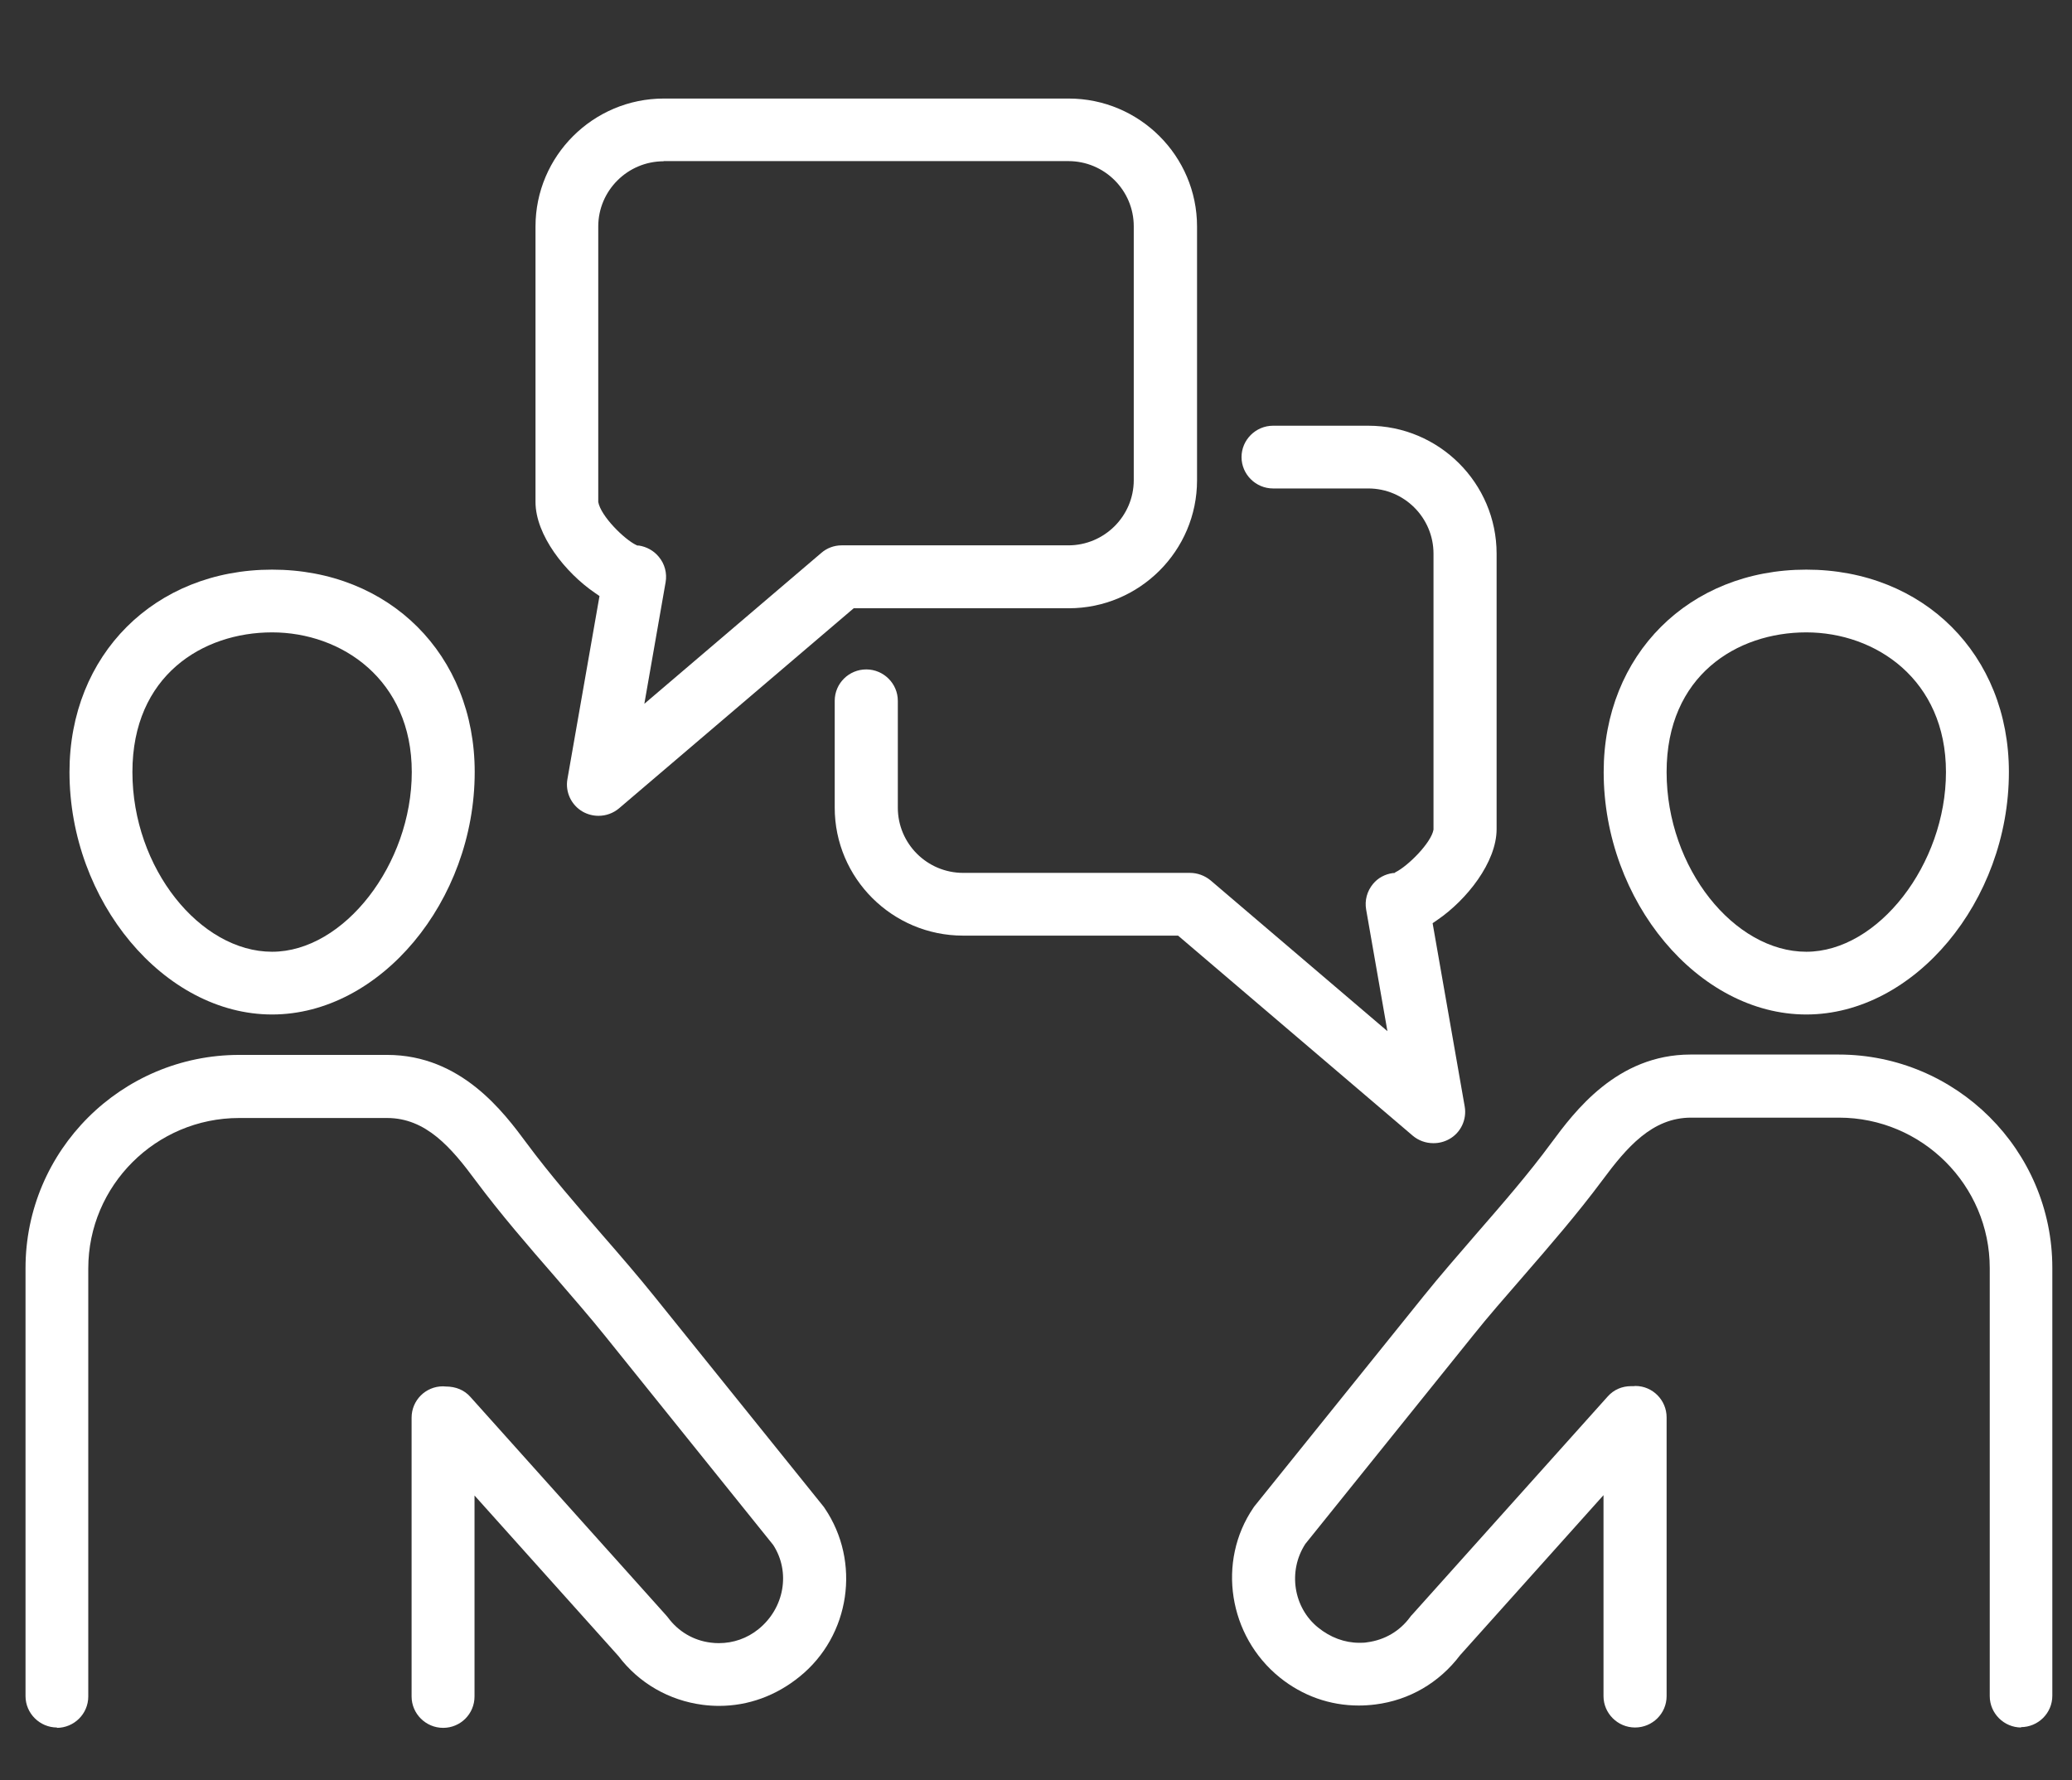
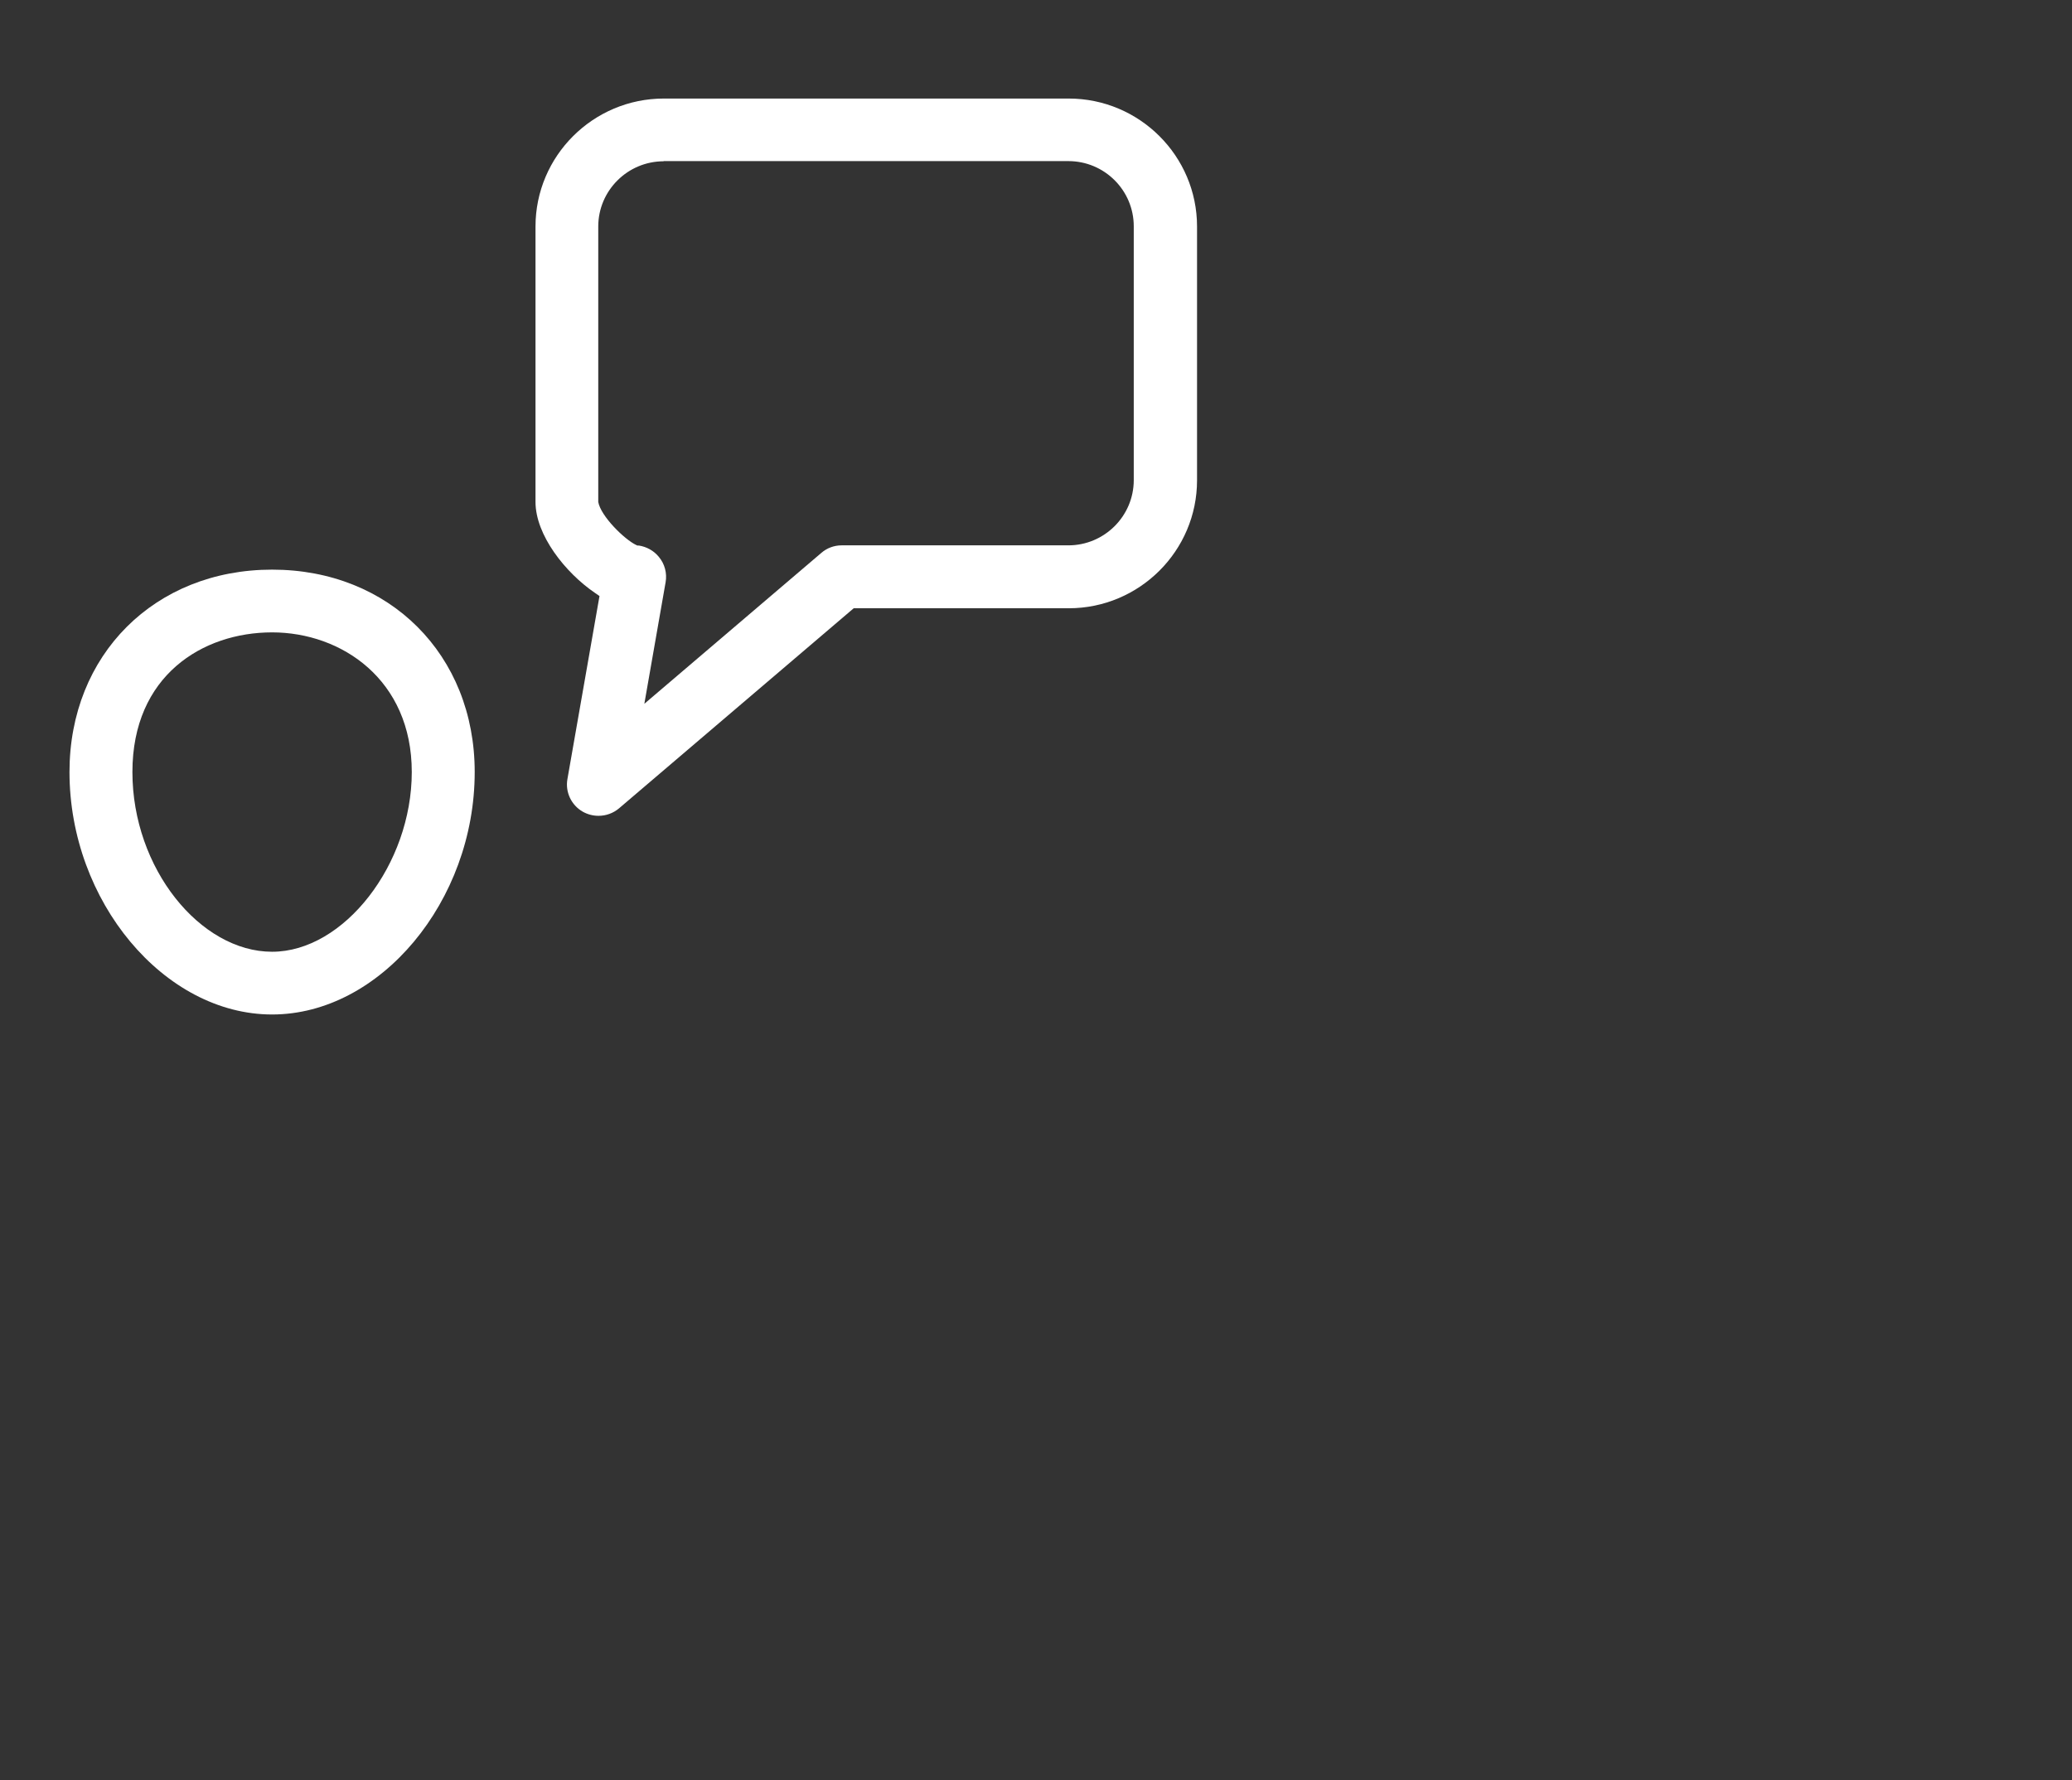
<svg xmlns="http://www.w3.org/2000/svg" id="Ebene_1" version="1.1" viewBox="0 0 116.89 100.44">
  <rect x="0" y="0" width="116.89" height="100.44" fill="#333333" stroke="none" />
  <defs>
    <style>
      .st0 {
        fill: #fff;
      }
    </style>
  </defs>
  <path class="st0" d="M15.35,57.24c-6.09,0-11.43-6.39-11.43-13.68,0-6.62,4.81-11.42,11.43-11.42s11.43,4.8,11.43,11.42c0,7.29-5.34,13.68-11.43,13.68ZM15.35,35.68c-3.92,0-7.88,2.44-7.88,7.88s3.83,10.14,7.88,10.14,7.88-4.93,7.88-10.14-3.96-7.88-7.88-7.88Z" />
-   <path class="st0" d="M3.22,97.47c-.98,0-1.78-.8-1.78-1.77v-24.15c0-6.64,5.41-12.03,12.06-12.03h8.34c4.18,0,6.58,3.24,7.87,4.98,1.31,1.77,2.82,3.5,4.27,5.18,1.03,1.18,2.03,2.34,2.93,3.46l9.53,11.84s.06.07.08.11c2.06,3.03,1.45,7.2-1.41,9.51-1.33,1.08-2.9,1.65-4.54,1.65-.31,0-.62-.02-.93-.06-1.91-.25-3.6-1.23-4.75-2.75l-8.12-9.06v11.34c0,.98-.79,1.77-1.77,1.77-.98,0-1.78-.8-1.78-1.77v-15.73c0-.98.79-1.77,1.77-1.77,0,0,.15.01.15.01.59,0,1.06.21,1.39.58l11.04,12.32s.08.09.11.13c.58.79,1.44,1.3,2.41,1.42.15.02.31.03.46.03.82,0,1.6-.27,2.24-.79,1.46-1.18,1.82-3.22.83-4.75l-9.49-11.8c-.86-1.07-1.81-2.16-2.8-3.31-1.54-1.77-3.09-3.56-4.49-5.44-1.38-1.87-2.81-3.54-5-3.54h-8.35c-4.69,0-8.51,3.81-8.51,8.49v24.15c0,.98-.8,1.77-1.78,1.77Z" />
-   <path class="st0" d="M101.9,57.24c-6.09,0-11.43-6.39-11.43-13.68,0-6.62,4.81-11.42,11.43-11.42s11.43,4.8,11.43,11.42c0,7.29-5.34,13.68-11.43,13.68ZM101.9,35.68c-3.92,0-7.88,2.44-7.88,7.88s3.83,10.14,7.88,10.14,7.88-4.93,7.88-10.14-3.96-7.88-7.88-7.88Z" />
-   <path class="st0" d="M114.03,97.47c-.98,0-1.78-.8-1.78-1.77v-24.15c0-4.68-3.82-8.49-8.51-8.49h-8.34c-2.2,0-3.63,1.68-5.01,3.54-1.39,1.87-2.94,3.66-4.44,5.39-1.04,1.2-1.99,2.28-2.85,3.36l-9.46,11.76c-1,1.54-.67,3.6.72,4.72.69.56,1.5.86,2.32.86.15,0,.31,0,.46-.03.98-.13,1.83-.63,2.41-1.42.03-.05.07-.09.11-.13l11.04-12.32c.34-.38.8-.58,1.32-.58h.14s.1-.01.1-.01c.97,0,1.76.8,1.76,1.77v15.73c0,.98-.8,1.77-1.78,1.77s-1.78-.8-1.78-1.77v-11.34s-8.09,9.03-8.09,9.03c-1.18,1.56-2.87,2.54-4.78,2.78-.32.04-.63.06-.94.06-1.63,0-3.17-.55-4.45-1.58-2.9-2.34-3.56-6.55-1.49-9.58.02-.04.05-.07.08-.11l9.53-11.84c.94-1.17,2-2.38,2.93-3.46,1.46-1.68,2.97-3.41,4.27-5.18,1.29-1.74,3.69-4.98,7.85-4.98h8.35c6.65,0,12.06,5.4,12.06,12.03v24.15c0,.98-.8,1.77-1.78,1.77Z" />
-   <path class="st0" d="M80.85,64.5c-.42,0-.83-.15-1.15-.42l-13.24-11.29h-12.13c-3.99,0-7.24-3.24-7.24-7.22v-6.03c0-.98.8-1.77,1.78-1.77s1.78.8,1.78,1.77v6.03c0,2.03,1.65,3.68,3.69,3.68h12.79c.42,0,.83.15,1.16.42l9.98,8.51-1.2-6.86c-.09-.52.05-1.04.39-1.45.28-.34.68-.55,1.12-.61h.08s.07-.05.07-.05c.69-.34,2.01-1.65,2.14-2.4v-15.57c0-2.03-1.65-3.68-3.68-3.68h-5.37c-.98,0-1.78-.8-1.78-1.77s.8-1.77,1.78-1.77h5.37c3.99,0,7.24,3.24,7.24,7.22v15.54c0,1.87-1.69,4-3.35,5.13l-.26.18,1.81,10.34c.13.73-.22,1.48-.87,1.84-.27.15-.57.23-.88.23Z" />
  <path class="st0" d="M33.76,46.03c-.31,0-.61-.08-.88-.23-.65-.37-1-1.11-.87-1.84l1.81-10.33-.26-.18c-1.67-1.14-3.35-3.26-3.35-5.13v-15.54c0-3.98,3.25-7.22,7.24-7.22h22.84c3.99,0,7.24,3.24,7.24,7.22v14.32c0,3.98-3.25,7.22-7.24,7.22h-12.13l-13.24,11.29c-.32.27-.73.42-1.15.42ZM37.44,9.1c-2.03,0-3.69,1.65-3.69,3.68v15.54c.14.8,1.47,2.11,2.14,2.43l.07.03h.08c.44.07.84.29,1.12.63.34.4.48.93.39,1.44l-1.2,6.86,9.98-8.51c.32-.28.73-.43,1.15-.43h12.79c2.03,0,3.69-1.65,3.69-3.68v-14.32c0-2.03-1.65-3.68-3.69-3.68h-22.84Z" />
</svg>